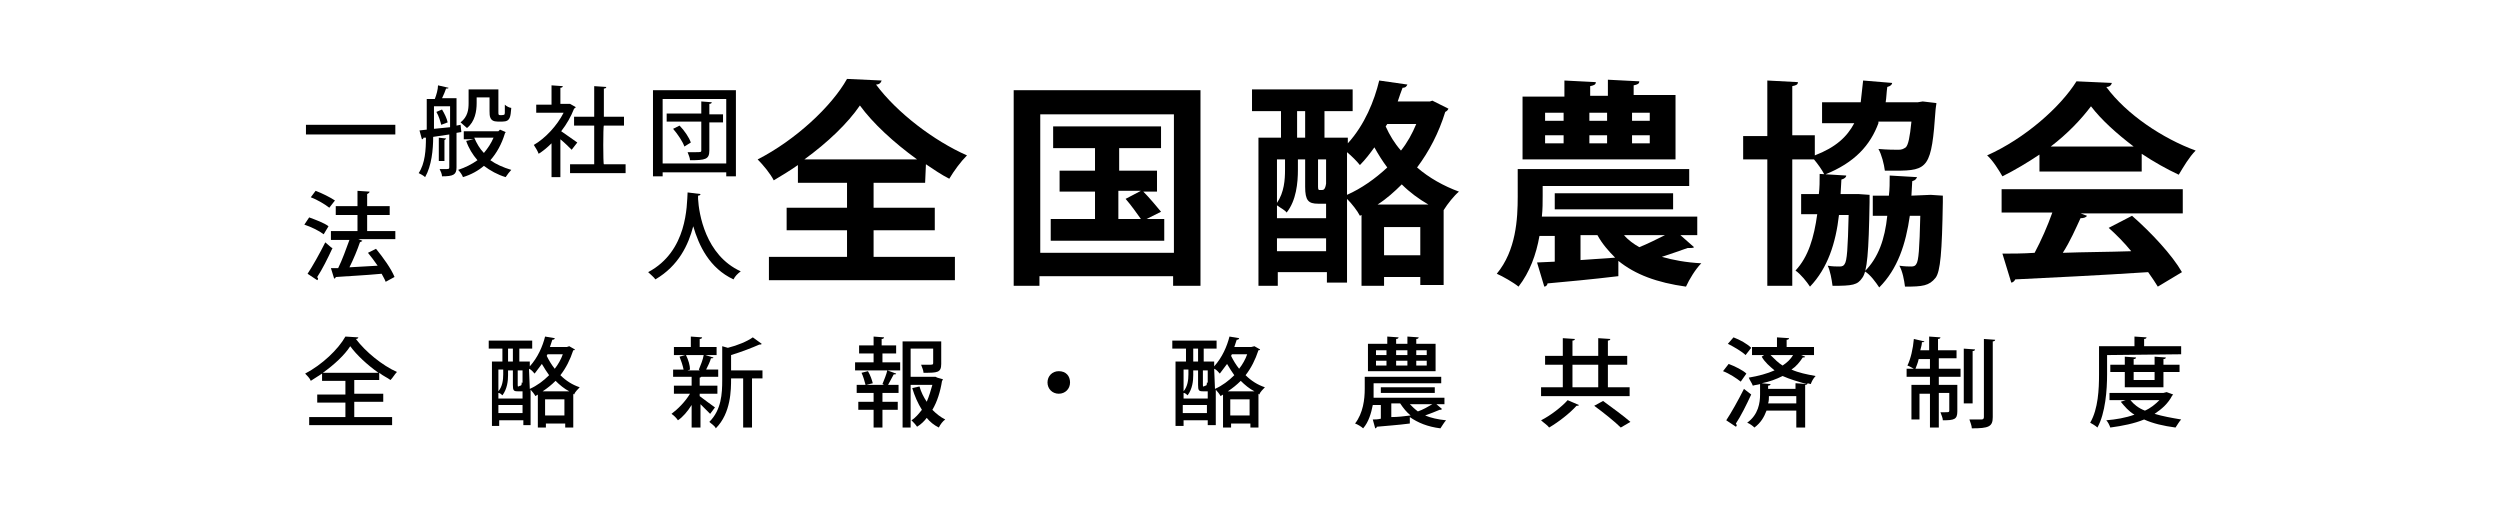
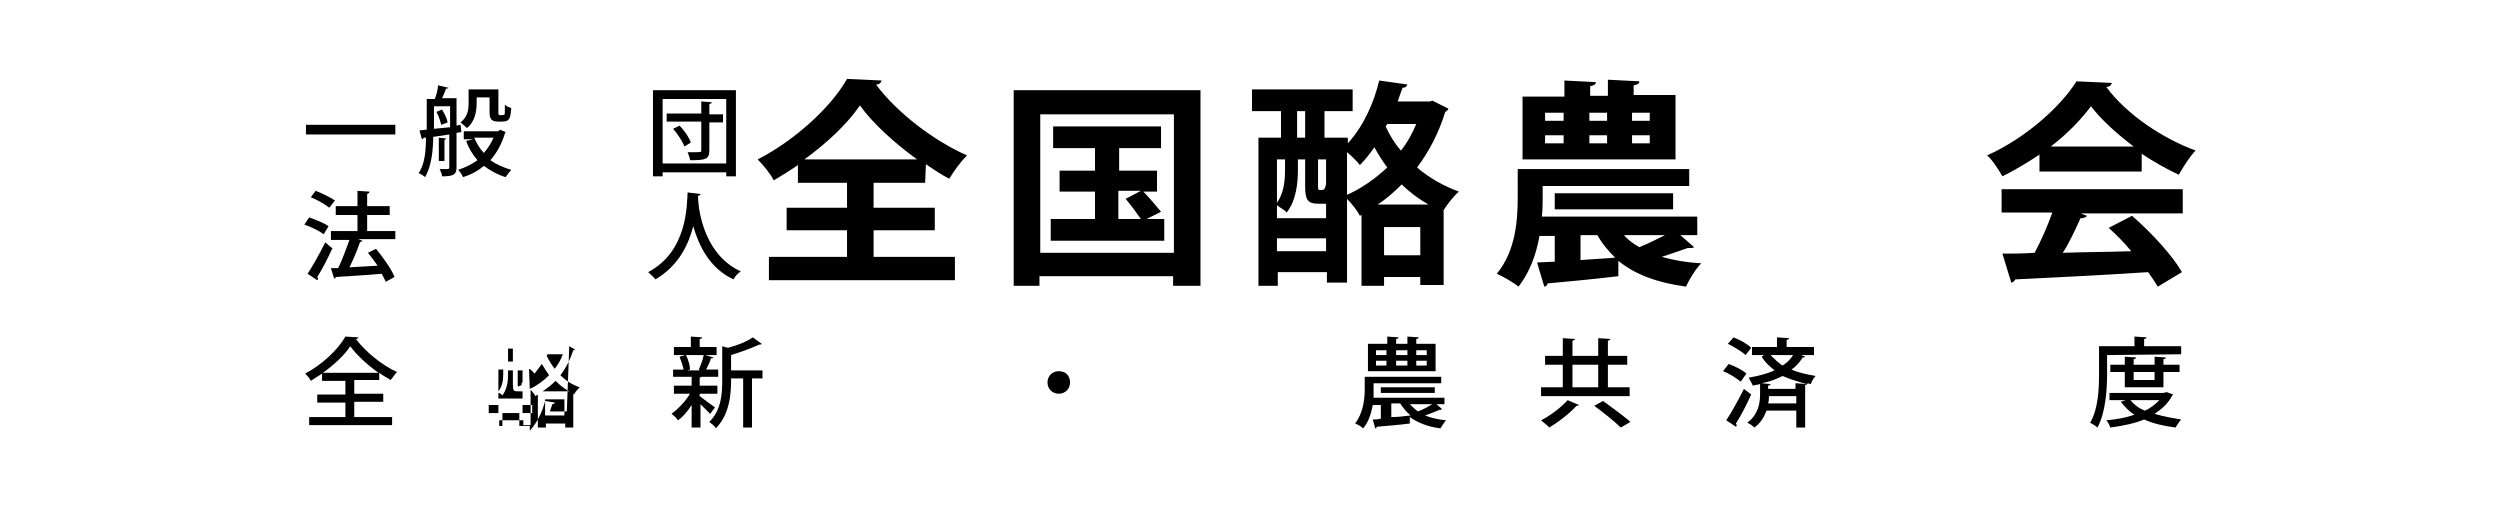
<svg xmlns="http://www.w3.org/2000/svg" version="1.1" id="レイヤー_1" x="0px" y="0px" viewBox="0 0 310.5 63" style="enable-background:new 0 0 310.5 63;" xml:space="preserve">
  <g id="レイヤー_3">
</g>
  <g>
    <g>
      <path d="M38,15.5h11.1v1.2H38V15.5z" />
      <path d="M57.3,16.4l-0.6,0.1v4.3c0,0.9-0.4,1.1-1.8,1.1c0-0.3-0.2-0.7-0.3-0.9c0.2,0,0.4,0,0.6,0c0.5,0,0.6,0,0.6-0.2v-4.1    c-0.7,0.1-1.4,0.2-2,0.3c0,1.6-0.2,3.6-1,5c-0.2-0.2-0.6-0.4-0.8-0.5c0.8-1.2,0.9-2.9,0.9-4.4h-0.3c0,0.1-0.1,0.2-0.2,0.2    l-0.3-1.1l0.9-0.1v-3.8h1c0.2-0.5,0.4-1.2,0.4-1.7l1.3,0.3c0,0.1-0.1,0.1-0.3,0.1c-0.1,0.3-0.3,0.8-0.5,1.2h1.8v3.4l0.5-0.1    L57.3,16.4z M53.9,16l2-0.2v-2.6h-2V16z M54.8,15.5c-0.1-0.4-0.3-1.1-0.6-1.6l0.7-0.3c0.3,0.5,0.6,1.1,0.7,1.6L54.8,15.5z     M55.4,17.2c0,0.1-0.1,0.1-0.2,0.2V20h-0.7v-2.9L55.4,17.2z M62.1,16.1l0.7,0.3c0,0.1-0.1,0.1-0.1,0.2c-0.4,1.3-1,2.4-1.8,3.3    c0.7,0.5,1.6,0.9,2.6,1.2c-0.2,0.2-0.5,0.6-0.7,0.9c-1-0.3-1.9-0.8-2.7-1.4c-0.7,0.6-1.6,1.1-2.6,1.4c-0.1-0.3-0.4-0.7-0.6-0.9    c0.9-0.3,1.7-0.7,2.4-1.2c-0.6-0.7-1.1-1.5-1.4-2.4l0.9-0.2h-1.2v-1h4.3L62.1,16.1z M59.2,12.1v0.7c0,1-0.2,2.3-1.2,3.1    c-0.2-0.2-0.6-0.5-0.8-0.7c0.9-0.7,1-1.6,1-2.4v-1.7h3.7v2.8c0,0.3,0,0.4,0.2,0.4c0.5,0,0.6,0,0.6-0.3c0-0.2,0-0.5,0-1    c0.2,0.2,0.6,0.4,0.8,0.4c-0.1,1.1-0.1,1.7-1.1,1.7h-0.6c-1,0-1-0.7-1-1.3v-1.7H59.2z M58.9,17.1c0.3,0.7,0.7,1.4,1.2,1.9    c0.5-0.6,0.9-1.2,1.2-1.9H58.9z" />
-       <path d="M71.5,13.3c0,0.1-0.1,0.1-0.2,0.2c-0.4,1-0.9,1.9-1.6,2.8c0.6,0.4,1.7,1.2,2,1.4L71,18.6c-0.3-0.3-0.9-0.9-1.4-1.3V22    h-1.1v-4.2c-0.5,0.5-1.1,1-1.6,1.3c-0.1-0.3-0.4-0.8-0.6-1.1c1.4-0.8,2.9-2.4,3.7-4h-3.4v-1h1.9v-2.4l1.4,0.1    c0,0.1-0.1,0.2-0.3,0.2v2h1h0.2L71.5,13.3z M75,20.4h2.7v1.1h-6.9v-1.1h3v-4.8h-2.5v-1.1h2.5v-3.8l1.5,0.1c0,0.1-0.1,0.2-0.3,0.2    v3.5h2.5v1.1h-2.5C74.9,15.6,74.9,20.4,75,20.4z" />
      <path d="M81.1,11.2h10.3v10.7h-1.2v-0.5h-7.9v0.5h-1.2V11.2z M82.3,20.3h7.9v-8h-7.9V20.3z M89.8,14.2v1h-1.7v3.5    c0,1.1-0.5,1.2-2.4,1.2c0-0.3-0.2-0.7-0.3-1c0.4,0,0.7,0,1,0c0.6,0,0.7,0,0.7-0.2v-3.6h-4.3v-1h4.3v-1.5l1.3,0.1    c0,0.1-0.1,0.2-0.3,0.2v1.3H89.8z M85,18.2c-0.2-0.6-0.8-1.5-1.4-2.2l0.8-0.4c0.6,0.6,1.2,1.5,1.4,2.1L85,18.2z" />
      <path d="M38.4,27c0.8,0.3,1.9,0.7,2.4,1.1l-0.6,1c-0.5-0.4-1.5-0.9-2.4-1.2L38.4,27z M38.2,34c0.6-0.9,1.5-2.5,2.2-3.9    c0.8,0.7,0.8,0.7,0.9,0.7c-0.6,1.3-1.3,2.7-1.9,3.6c0,0.1,0.1,0.1,0.1,0.2c0,0.1,0,0.1-0.1,0.2L38.2,34z M39.2,23.7    c0.8,0.3,1.8,0.8,2.4,1.2l-0.7,0.9c-0.5-0.4-1.5-1-2.3-1.3L39.2,23.7z M49.1,28.6v1.1h-4.6l0.5,0.2c0,0.1-0.2,0.1-0.3,0.2    c-0.3,0.9-0.8,2.1-1.3,3.1l3.5-0.2c-0.4-0.6-0.8-1.1-1.2-1.6l1-0.5c0.9,1.1,1.9,2.5,2.3,3.5L47.9,35c-0.1-0.3-0.3-0.6-0.5-1    c-2.1,0.2-4.3,0.3-5.7,0.4c0,0.1-0.1,0.2-0.2,0.2l-0.4-1.3H42c0.5-1,1-2.4,1.4-3.5h-2.3v-1.1h3.3v-2h-2.7v-1.1h2.7v-1.9l1.5,0.1    c0,0.1-0.1,0.2-0.3,0.3v1.5h2.8v1.1h-2.8v2h3.5V28.6z" />
      <path d="M87,24.1c0,0.1-0.1,0.2-0.3,0.2v0.4c0.1,1.8,0.9,7,5.3,9c-0.4,0.3-0.7,0.6-0.9,1c-3-1.4-4.3-4.2-5-6.6    c-0.6,2.3-1.8,4.9-4.7,6.6c-0.2-0.3-0.6-0.6-0.9-0.9c4.9-2.6,4.8-8.3,4.9-9.9L87,24.1z" />
    </g>
    <g>
      <path d="M44,50v1.8h4.7v1H38.4v-1h4.5V50h-3.5v-1h3.5v-1.7H40v-0.9c-0.5,0.3-0.9,0.6-1.4,0.9c-0.1-0.3-0.5-0.7-0.7-0.9    c2.1-1.1,4.1-3,5-4.6l1.6,0.1c0,0.1-0.1,0.2-0.3,0.2c1.2,1.6,3.3,3.3,5.1,4.1c-0.3,0.3-0.5,0.7-0.8,1c-0.4-0.3-0.9-0.5-1.4-0.9    v0.9H44v1.7h3.6v1H44V50z M47,46.3c-1.4-1-2.7-2.2-3.5-3.3c-0.7,1.1-2,2.3-3.4,3.3H47z" />
-       <path d="M70.7,43l0.7,0.4c0,0.1-0.1,0.1-0.2,0.1c-0.4,1.2-0.9,2.2-1.6,3.1c0.7,0.7,1.5,1.2,2.4,1.5c-0.2,0.2-0.6,0.6-0.7,0.9    l-0.1-0.1v4.2h-1v-0.5h-2.4v0.5h-1V49c-0.1,0.1-0.2,0.1-0.3,0.2c-0.1-0.2-0.4-0.6-0.6-0.8v4.4H65v-0.6h-3v0.7h-0.9v-8h1.3v-1.6    h-1.7v-1h5.4v1h-1.6v1.6h1.3v0.6c1-1.1,1.6-2.5,1.9-3.7l1.2,0.2c0,0.1-0.1,0.2-0.3,0.2c-0.1,0.3-0.2,0.6-0.3,0.9h2.1L70.7,43z     M63.1,45.9v0.7c0,0.7-0.1,1.7-0.7,2.5c-0.1-0.1-0.3-0.3-0.5-0.3v0.7h3v-0.9c0,0-0.1,0-0.2,0h-0.4c-0.5,0-0.6-0.1-0.6-0.8V46h-0.6    V45.9z M62.5,45.9h-0.6v2.7c0.5-0.6,0.6-1.4,0.6-2.1V45.9z M61.9,51.3h3v-1h-3V51.3z M63.1,43.3v1.6h0.6v-1.6H63.1z M64.6,47.9    c0.1,0,0.2,0,0.2-0.4c0,0,0.1,0,0.1,0.1V46h-0.6v1.8c0,0.2,0,0.2,0.1,0.2L64.6,47.9L64.6,47.9z M65.8,48.3c0.9-0.4,1.7-1,2.4-1.7    c-0.3-0.4-0.6-0.9-0.9-1.4c-0.3,0.4-0.6,0.8-0.9,1.2c-0.2-0.2-0.4-0.5-0.7-0.6L65.8,48.3L65.8,48.3z M70.7,48.6    c-0.6-0.3-1.2-0.8-1.7-1.3c-0.5,0.5-1,0.9-1.6,1.3H70.7z M67.7,51.6h2.4v-2h-2.4V51.6z M67.9,44.2c0.3,0.6,0.6,1.1,1,1.6    c0.4-0.5,0.8-1.2,1-1.8H68L67.9,44.2z" />
+       <path d="M70.7,43l0.7,0.4c0,0.1-0.1,0.1-0.2,0.1c-0.4,1.2-0.9,2.2-1.6,3.1c0.7,0.7,1.5,1.2,2.4,1.5c-0.2,0.2-0.6,0.6-0.7,0.9    l-0.1-0.1v4.2h-1v-0.5h-2.4v0.5h-1V49c-0.1,0.1-0.2,0.1-0.3,0.2c-0.1-0.2-0.4-0.6-0.6-0.8v4.4H65v-0.6h-3v0.7h-0.9h1.3v-1.6    h-1.7v-1h5.4v1h-1.6v1.6h1.3v0.6c1-1.1,1.6-2.5,1.9-3.7l1.2,0.2c0,0.1-0.1,0.2-0.3,0.2c-0.1,0.3-0.2,0.6-0.3,0.9h2.1L70.7,43z     M63.1,45.9v0.7c0,0.7-0.1,1.7-0.7,2.5c-0.1-0.1-0.3-0.3-0.5-0.3v0.7h3v-0.9c0,0-0.1,0-0.2,0h-0.4c-0.5,0-0.6-0.1-0.6-0.8V46h-0.6    V45.9z M62.5,45.9h-0.6v2.7c0.5-0.6,0.6-1.4,0.6-2.1V45.9z M61.9,51.3h3v-1h-3V51.3z M63.1,43.3v1.6h0.6v-1.6H63.1z M64.6,47.9    c0.1,0,0.2,0,0.2-0.4c0,0,0.1,0,0.1,0.1V46h-0.6v1.8c0,0.2,0,0.2,0.1,0.2L64.6,47.9L64.6,47.9z M65.8,48.3c0.9-0.4,1.7-1,2.4-1.7    c-0.3-0.4-0.6-0.9-0.9-1.4c-0.3,0.4-0.6,0.8-0.9,1.2c-0.2-0.2-0.4-0.5-0.7-0.6L65.8,48.3L65.8,48.3z M70.7,48.6    c-0.6-0.3-1.2-0.8-1.7-1.3c-0.5,0.5-1,0.9-1.6,1.3H70.7z M67.7,51.6h2.4v-2h-2.4V51.6z M67.9,44.2c0.3,0.6,0.6,1.1,1,1.6    c0.4-0.5,0.8-1.2,1-1.8H68L67.9,44.2z" />
      <path d="M86.9,49.2c0.4,0.3,1.6,1.2,1.9,1.4l-0.6,0.8c-0.3-0.3-0.8-0.8-1.2-1.2v2.9h-1.1v-2.8c-0.5,0.8-1.1,1.5-1.7,1.9    c-0.2-0.3-0.5-0.6-0.8-0.8c0.8-0.6,1.7-1.5,2.3-2.5h-2v-1h2.2v-1.1h-2.3v-0.9h1.3c-0.1-0.5-0.3-1.1-0.5-1.6l0.7-0.2h-1.4v-1h2.1    v-1.3l1.4,0.1c0,0.1-0.1,0.2-0.3,0.2v1h2.1v1h-1.4l1,0.3c0,0.1-0.1,0.1-0.3,0.1c-0.1,0.4-0.4,1-0.6,1.4h1.5v0.9h-2.1    c0,0-0.1,0.1-0.2,0.1v1h2.2v1h-2.2V49.2z M86.8,45.9c0.2-0.5,0.5-1.2,0.6-1.8h-2.2c0.3,0.6,0.5,1.3,0.5,1.8L85.4,46h1.5L86.8,45.9    z M94.7,45.9V47h-1.3v6.1h-1.1V47h-1.5c0,1.4,0,4.3-1.9,6.2c-0.1-0.3-0.6-0.6-0.8-0.8c1.5-1.5,1.6-3.5,1.6-5.2V43l0.7,0.2    c1.2-0.3,2.4-0.8,3.1-1.3l1.1,0.8c0,0.1-0.2,0.1-0.3,0.1c-0.9,0.4-2.2,0.9-3.5,1.3V46h3.9V45.9z" />
-       <path d="M109.6,43.9V45h2.2v1h-5.6v-1h2.3v-1.1h-1.8v-1h1.8v-1.1l1.3,0.1c0,0.1-0.1,0.2-0.3,0.2v0.8h1.8v1H109.6z M109.6,47.7    c0.2-0.5,0.5-1.2,0.6-1.7l1.1,0.4c0,0.1-0.1,0.1-0.3,0.1c-0.2,0.4-0.5,0.9-0.7,1.3h1.3v1h-2v1.1h1.9v1h-1.9v2.2h-1.1v-2.2h-1.9v-1    h1.9v-1.1h-2.1v-1h1.1c-0.1-0.4-0.3-1.1-0.5-1.5l0.8-0.2c0.3,0.5,0.5,1.1,0.6,1.5l-0.8,0.2h2.2L109.6,47.7z M116.4,46.9l0.7,0.2    c0,0.1,0,0.1-0.1,0.2c-0.2,1.3-0.6,2.6-1.2,3.6c0.5,0.5,1,0.9,1.6,1.2c-0.3,0.2-0.6,0.6-0.8,1c-0.6-0.3-1.1-0.7-1.5-1.2    c-0.3,0.4-0.7,0.8-1.2,1.1c-0.2-0.3-0.5-0.6-0.7-0.8c0.5-0.3,0.9-0.8,1.3-1.3c-0.5-0.8-0.9-1.7-1.2-2.7l0.9-0.2    c0.2,0.7,0.5,1.3,0.9,1.9c0.3-0.7,0.5-1.4,0.7-2.1h-2.7v5.3h-1V42.4h4.8v2.8c0,1.1-0.5,1.1-2.2,1.1c0-0.3-0.2-0.7-0.3-1    c0.3,0,0.6,0,0.9,0c0.5,0,0.6,0,0.6-0.2v-1.8h-2.8v3.5h3.1L116.4,46.9z" />
      <path d="M132.9,47.5c0,0.8-0.6,1.4-1.4,1.4s-1.4-0.6-1.4-1.4s0.6-1.4,1.4-1.4C132.4,46.1,132.9,46.7,132.9,47.5z" />
-       <path d="M155.8,43l0.7,0.4c0,0.1-0.1,0.1-0.2,0.1c-0.4,1.2-0.9,2.2-1.6,3.1c0.7,0.7,1.5,1.2,2.4,1.5c-0.2,0.2-0.6,0.6-0.7,0.9    l-0.1-0.1v4.2h-1v-0.5h-2.4v0.5h-1V49c-0.1,0.1-0.2,0.1-0.3,0.2c-0.1-0.2-0.4-0.6-0.6-0.8v4.4H150v-0.6h-3v0.7h-1v-8h1.3v-1.6    h-1.7v-1h5.5v1h-1.6v1.6h1.3v0.6c1-1.1,1.6-2.5,1.9-3.7l1.2,0.2c0,0.1-0.1,0.2-0.3,0.2c-0.1,0.3-0.2,0.6-0.3,0.9h2.1L155.8,43z     M148.2,45.9v0.7c0,0.7-0.1,1.7-0.7,2.5c-0.1-0.1-0.3-0.3-0.5-0.3v0.7h3v-0.9c0,0-0.1,0-0.2,0h-0.4c-0.5,0-0.6-0.1-0.6-0.8V46    h-0.6V45.9z M147.6,45.9h-0.6v2.7c0.5-0.6,0.6-1.4,0.6-2.1V45.9z M146.9,51.3h3v-1h-3V51.3z M148.2,43.3v1.6h0.6v-1.6H148.2z     M149.7,47.9c0.1,0,0.2,0,0.2-0.4c0,0,0.1,0,0.1,0.1V46h-0.6v1.8c0,0.2,0,0.2,0.1,0.2L149.7,47.9L149.7,47.9z M150.9,48.3    c0.9-0.4,1.7-1,2.4-1.7c-0.3-0.4-0.6-0.9-0.9-1.4c-0.3,0.4-0.6,0.8-0.9,1.2c-0.2-0.2-0.4-0.5-0.7-0.6L150.9,48.3L150.9,48.3z     M155.8,48.6c-0.6-0.3-1.2-0.8-1.7-1.3c-0.5,0.5-1,0.9-1.6,1.3H155.8z M152.8,51.6h2.4v-2h-2.4V51.6z M152.9,44.2    c0.3,0.6,0.6,1.1,1,1.6c0.4-0.5,0.8-1.2,1-1.8h-1.9L152.9,44.2z" />
      <path d="M178.4,50.2l0.7,0.6c0,0-0.1,0.1-0.2,0.1h-0.1c-0.5,0.2-1.2,0.5-1.8,0.7c0.7,0.3,1.6,0.5,2.6,0.6c-0.2,0.2-0.5,0.7-0.7,1    c-1.6-0.2-2.8-0.7-3.8-1.4v0.8c-1.5,0.2-3.1,0.3-4.1,0.4c0,0.1-0.1,0.2-0.2,0.2l-0.3-1.1c0.3,0,0.6,0,1-0.1v-1.7h-1    c-0.2,1-0.5,2.1-1.2,2.9c-0.2-0.2-0.7-0.5-1-0.6c1-1.3,1.2-3,1.2-4.3v-1.5h9.5v0.8h-8.4v0.7c0,0.3,0,0.7,0,1.1h8.8v0.8H178.4z     M178.3,42.7v3.4h-8.4v-3.4h2.4v-0.9l1.4,0.1c0,0.1-0.1,0.2-0.3,0.2v0.6h1.4v-0.9l1.4,0.1c0,0.1-0.1,0.2-0.3,0.2v0.6    C175.8,42.7,178.3,42.7,178.3,42.7z M170.9,43.5v0.6h1.3v-0.6H170.9z M170.9,44.8v0.6h1.3v-0.6H170.9z M178.2,48.8h-6.7v-0.7h6.7    V48.8z M172.8,50.2v1.6c0.8,0,1.6-0.1,2.4-0.2c-0.5-0.4-0.9-0.9-1.3-1.5h-1.1V50.2z M174.8,43.5h-1.4v0.6h1.4V43.5z M174.8,44.8    h-1.4v0.6h1.4V44.8z M175.1,50.2c0.3,0.3,0.6,0.6,1,0.9c0.6-0.2,1.3-0.6,1.8-0.9H175.1z M177.2,44.1v-0.6h-1.3v0.6H177.2z     M177.2,45.4v-0.6h-1.3v0.6H177.2z" />
      <path d="M196.1,50.3c0,0.1-0.2,0.1-0.3,0.1c-0.8,0.9-2.2,2-3.4,2.7c-0.2-0.3-0.7-0.6-1-0.9c1.2-0.6,2.6-1.7,3.3-2.5L196.1,50.3z     M199.7,48.1h2.7v1.1h-11v-1.1h2.7v-2.8h-2.2v-1.1h2.2V42l1.5,0.1c0,0.1-0.1,0.2-0.3,0.2v1.9h3.2V42l1.5,0.1    c0,0.1-0.1,0.2-0.3,0.2v1.9h2.4v1.1h-2.4L199.7,48.1L199.7,48.1z M195.3,45.3v2.8h3.2v-2.8H195.3z M201.3,53.1    c-0.7-0.7-2.2-1.9-3.3-2.7l1.1-0.6c1.1,0.8,2.6,1.9,3.4,2.6L201.3,53.1z" />
      <path d="M214.7,45.2c0.8,0.3,1.8,0.8,2.2,1.2l-0.7,1c-0.5-0.4-1.4-1-2.2-1.3L214.7,45.2z M214.4,52.2c0.6-0.9,1.5-2.5,2.2-3.9    l0.9,0.7c-0.6,1.3-1.3,2.7-1.9,3.6c0,0.1,0.1,0.1,0.1,0.2c0,0.1,0,0.1-0.1,0.2L214.4,52.2z M215.3,41.9c0.8,0.3,1.7,0.8,2.2,1.3    l-0.7,0.9c-0.4-0.4-1.4-1-2.2-1.4L215.3,41.9z M223.7,44.1l0.5,0.2c0,0.1-0.2,0.1-0.3,0.1c-0.4,0.6-0.8,1.1-1.4,1.5    c0.9,0.4,1.9,0.6,3,0.8c-0.3,0.3-0.5,0.7-0.6,1l-0.4-0.1c0,0.1-0.1,0.2-0.3,0.2v5.3h-1.1V51h-3.7c-0.3,0.8-0.7,1.5-1.5,2.1    c-0.2-0.2-0.6-0.5-0.9-0.6c1.4-1,1.6-2.5,1.6-3.5v-1.3c-0.3,0.1-0.6,0.1-0.9,0.2c-0.1-0.3-0.4-0.7-0.5-1c1.2-0.2,2.3-0.5,3.2-0.9    c-0.6-0.5-1.2-1-1.6-1.7l0.3-0.2h-1.5v-1h3.1v-1.2l1.5,0.1c0,0.1-0.1,0.2-0.3,0.2v0.9h3.4v1H223.7z M223.1,47.6l1.3,0.1l0,0    c-1.1-0.3-2.1-0.6-3-1c-0.8,0.4-1.6,0.7-2.6,0.9l1.1,0.1c0,0.1-0.1,0.2-0.3,0.2v0.4h3.4v-0.7H223.1z M219.7,49.2    c0,0.3,0,0.6-0.1,0.9h3.5v-0.9H219.7z M219.9,44.1c0.5,0.5,1,1,1.5,1.3c0.6-0.4,1-0.8,1.3-1.3H219.9z" />
-       <path d="M240.8,44.6v1.2h2.7v1h-2.7v1h2.3v3.3c0,1-0.4,1.1-1.8,1.1c0-0.3-0.2-0.7-0.3-1c0.2,0,0.4,0,0.6,0c0.4,0,0.5,0,0.5-0.2    v-2.2h-1.3v4.3h-1.1v-4.2h-1.3v3.2h-1v-4.3h2.3v-1h-2.9v-1h0.9c-0.2-0.1-0.5-0.3-0.8-0.4c0.4-0.8,0.7-2.1,0.8-3.3l1.3,0.3    c0,0.1-0.1,0.1-0.3,0.1c0,0.3-0.1,0.6-0.2,1h1.1v-1.7l1.4,0.1c0,0.1-0.1,0.2-0.3,0.2v1.4h2.3v1h-2.2V44.6z M238.3,44.6    c-0.1,0.5-0.3,0.9-0.4,1.2h1.8v-1.2H238.3z M245.3,43.4c0,0.1-0.1,0.2-0.3,0.2v6.5h-1.1v-6.8L245.3,43.4z M246.4,42.1l1.4,0.1    c0,0.1-0.1,0.2-0.3,0.2v9.4c0,1.2-0.5,1.4-2.6,1.4c0-0.3-0.2-0.8-0.3-1.1c0.3,0,0.7,0,0.9,0h0.6c0.2,0,0.3-0.1,0.3-0.3V42.1z" />
      <path d="M261.7,44.1v2.4c0,1.9-0.2,4.8-1.2,6.6c-0.2-0.2-0.7-0.5-0.9-0.6c1-1.7,1.1-4.2,1.1-6V43h4.4v-1.2l1.5,0.1    c0,0.1-0.1,0.2-0.3,0.2V43h4.6v1L261.7,44.1L261.7,44.1z M269.1,48.7l0.8,0.3c0,0.1-0.1,0.1-0.1,0.1c-0.5,1-1.3,1.7-2.2,2.3    c1,0.3,2.1,0.5,3.3,0.7c-0.2,0.2-0.5,0.7-0.7,1c-1.5-0.2-2.8-0.5-3.9-1c-1.2,0.5-2.7,0.8-4.2,1c-0.1-0.3-0.3-0.7-0.5-0.9    c1.2-0.1,2.4-0.3,3.5-0.7c-0.7-0.4-1.2-1-1.7-1.6l0.6-0.2H262v-0.9h6.7L269.1,48.7z M268.7,48.1h-4.8v-1.9h-1.8v-0.9h1.8v-1    l1.4,0.1c0,0.1-0.1,0.2-0.3,0.2v0.7h2.6v-1l1.4,0.1c0,0.1-0.1,0.2-0.3,0.2v0.7h2v0.9h-2V48.1z M264.6,49.7c0.4,0.5,1,1,1.8,1.3    c0.7-0.3,1.3-0.8,1.8-1.3H264.6z M267.6,46.2H265v1h2.6V46.2z" />
    </g>
    <g>
      <path d="M114.9,22.7h-6.4v3.1h7.6v2.8h-7.6v3.3h10.1v2.9H95.5v-2.9h9.7v-3.3h-7.5v-2.8h7.5v-3.1h-6.1v-2.2c-1,0.7-2,1.3-3,1.9    c-0.4-0.8-1.3-1.9-2-2.6c4.7-2.4,9.2-6.6,11.1-10l4.3,0.2c-0.1,0.3-0.3,0.5-0.7,0.5c2.6,3.5,7.2,7,11.3,8.8    c-0.8,0.8-1.6,1.9-2.2,2.9c-1-0.5-2-1.2-2.9-1.8L114.9,22.7L114.9,22.7z M113.9,19.8c-2.9-2.1-5.5-4.5-7.1-6.7    c-1.5,2.2-4,4.6-6.9,6.7H113.9z" />
      <path d="M125.9,11.2h23.2v24.3h-3.4v-1.2h-16.6v1.2h-3.2V11.2z M129.2,31.4h16.6V14.2h-16.6V31.4z M142.4,27.2h2.2v2.7h-14.1v-2.7    h5.5v-3.4h-4.4v-2.6h4.4v-2.8h-5.2v-2.7h13.4v2.7H139v2.8h4.7v2.6H142c0.8,0.8,1.7,1.9,2.2,2.5L142.4,27.2z M138.9,23.8v3.4h2.8    c-0.5-0.7-1.2-1.7-1.9-2.5l1.9-1h-2.8V23.8z" />
      <path d="M177.9,12.5l2,1c-0.1,0.2-0.2,0.3-0.4,0.4c-0.8,2.6-2,4.9-3.5,6.9c1.5,1.3,3.3,2.3,5.2,3c-0.6,0.5-1.4,1.5-1.9,2.3v9.3    h-2.9v-1h-4.5v1.1h-2.8v-8.8l-0.2,0.1c-0.3-0.6-1-1.5-1.6-2.1v10.4h-2.5v-1.3h-6.1v1.7h-2.4V17.1h2.8v-3.3h-3.6v-2.7h12.5v2.7    h-3.5v3.3h2.9v0.7c2.1-2.3,3.3-5.3,3.9-7.8l3.5,0.5c-0.1,0.2-0.2,0.4-0.6,0.4c-0.2,0.5-0.4,1.1-0.6,1.7h4L177.9,12.5z M161.2,19.8    v1.3c0,1.6-0.2,3.8-1.4,5.3c-0.2-0.3-0.8-0.6-1.2-0.9v1.6h6.1v-1.8h-1c-1.2,0-1.6-0.4-1.6-2.1v-3.4H161.2z M159.6,19.8h-1v5.4    c0.9-1.3,1-2.9,1-4.1V19.8z M158.6,31.2h6.1v-1.6h-6.1V31.2z M161.1,13.8v3.3h1v-3.3H161.1z M164.7,22.8v-3h-1v3.4    c0,0.4,0.1,0.4,0.2,0.4h0.3C164.4,23.6,164.6,23.5,164.7,22.8L164.7,22.8z M167.3,24.2c1.8-0.8,3.5-2,5-3.4    c-0.6-0.8-1.1-1.6-1.6-2.5c-0.5,0.7-1.1,1.5-1.8,2.2c-0.4-0.5-1-1.1-1.6-1.6L167.3,24.2L167.3,24.2z M177.4,25.4    c-1.2-0.7-2.3-1.5-3.3-2.5c-0.9,0.9-1.9,1.8-3,2.5H177.4z M171.9,31.7h4.5v-3.5h-4.5V31.7z M172.1,15.7c0.5,1.1,1.1,2.1,1.9,3    c0.8-1,1.4-2.1,1.9-3.3h-3.6L172.1,15.7z" />
      <path d="M208.7,29.2l1.7,1.5c-0.1,0.1-0.3,0.1-0.5,0.1c-0.1,0-0.2,0-0.3,0c-0.8,0.3-2,0.7-3.2,1.1c1.4,0.4,3,0.7,4.9,0.8    c-0.7,0.7-1.5,2-1.9,2.9c-3.6-0.5-6.3-1.5-8.4-3.2v1.9c-3.3,0.4-6.6,0.7-8.8,0.9c0,0.2-0.2,0.4-0.4,0.4l-0.9-3l2.2-0.1v-3.2h-1.9    c-0.4,2.3-1.2,4.5-2.6,6.3c-0.6-0.5-2-1.3-2.7-1.6c2.4-2.9,2.6-6.8,2.6-9.6V21h21.3v2.1h-18.2v1.2c0,0.8,0,1.7-0.1,2.6h19.3v2.3    H208.7z M208.1,12v7.8h-19V12h5.2v-2l3.9,0.2c0,0.3-0.2,0.4-0.7,0.5v1.2h2.2v-2l3.9,0.2c0,0.3-0.2,0.4-0.7,0.5v1.2h5.2V12z     M191.9,14v1h2.3v-1H191.9z M191.9,16.8v1h2.3v-1C194.3,16.8,191.9,16.8,191.9,16.8z M207.8,26h-14.7v-2h14.7V26z M196.3,29.2v3.1    c1.4-0.1,2.8-0.2,4.3-0.3c-0.8-0.8-1.6-1.7-2.2-2.8C198.4,29.2,196.3,29.2,196.3,29.2z M199.6,14h-2.2v1h2.2V14z M199.6,16.8h-2.2    v1h2.2V16.8z M201.7,29.2c0.5,0.6,1.2,1.1,1.9,1.5c1-0.4,2.2-1,3.2-1.5H201.7z M204.9,15v-1h-2.2v1H204.9z M204.9,17.8v-1h-2.2v1    H204.9z" />
-       <path d="M233.3,15.3c-1,2.7-2.9,4.9-6.7,6.4c-0.3-0.6-0.8-1.3-1.3-1.9h-2.7v15.7h-3.1V19.8h-3v-2.9h3V10l3.8,0.2    c0,0.3-0.2,0.4-0.7,0.5v6.1h2.8v2.5c2.6-1,4-2.3,4.9-4h-4v-2.6h4.8c0.1-0.8,0.2-1.7,0.3-2.7l3.6,0.3c0,0.2-0.2,0.4-0.6,0.5    c-0.1,0.7-0.1,1.3-0.2,1.9h4l0.6-0.1l1.7,0.2c0,0.2-0.1,0.6-0.1,0.8c-0.5,7.2-0.9,7.6-5,7.6c-0.4,0-0.8,0-1.3,0    c-0.1-0.8-0.4-2-0.8-2.7c1.1,0.1,2.1,0.1,2.5,0.1s0.6-0.1,0.9-0.3c0.3-0.3,0.5-1.2,0.7-3.2h-4.1V15.3z M230.8,24.1l1.4,0.1    c0,0.2,0,0.6,0,0.9c-0.1,6.3-0.3,8.6-0.9,9.4c-0.6,0.9-1.2,1-3.7,1c-0.1-0.8-0.3-1.9-0.6-2.5c0.6,0.1,1.1,0.1,1.5,0.1    c0.3,0,0.5-0.1,0.6-0.3c0.3-0.4,0.4-1.9,0.5-6.1h-1.2c-0.4,3.5-1.4,6.6-3.6,8.9c-0.4-0.6-1.1-1.5-1.8-2c1.6-1.7,2.3-4.1,2.7-7h-2    v-2.5h2.2c0.1-0.8,0.1-1.6,0.1-2.5l3.3,0.2c0,0.2-0.2,0.4-0.6,0.5l-0.1,1.8h1.7H230.8z M239.8,24.2l1.5,0.1c0,0.2,0,0.6,0,0.8    c-0.1,6.2-0.3,8.6-0.9,9.4c-0.8,1-1.6,1.1-3.8,1.1c-0.1-0.8-0.3-1.9-0.7-2.6c0.7,0.1,1.2,0.1,1.5,0.1s0.5-0.1,0.6-0.3    c0.3-0.4,0.4-1.9,0.5-6h-1.3c-0.5,3.5-1.5,6.6-3.8,8.9c-0.4-0.6-1.1-1.6-1.8-2c1.7-1.7,2.5-4,2.8-6.9h-1.8v-2.5h2    c0.1-0.8,0.1-1.6,0.1-2.5l3.4,0.2c-0.1,0.2-0.2,0.4-0.6,0.5l-0.1,1.8L239.8,24.2L239.8,24.2z" />
      <path d="M253.3,21.2v-2c-1.5,1-3,1.9-4.6,2.7c-0.4-0.7-1.2-2-1.9-2.6c4.7-2.1,9.1-6,11.1-9.2l4.4,0.2c-0.1,0.3-0.3,0.5-0.7,0.5    c2.5,3.4,7,6.4,11.1,7.9c-0.8,0.8-1.5,2-2.1,3c-1.5-0.7-3.1-1.6-4.6-2.6v2.2h-12.7V21.2z M248.6,26.5v-3h22.5v3h-12.7l0.8,0.3    c-0.1,0.2-0.4,0.3-0.8,0.3c-0.6,1.3-1.3,2.9-2.2,4.3c2.7-0.1,5.6-0.1,8.5-0.2c-0.9-1.1-1.9-2.1-2.8-2.9l2.9-1.5    c2.4,2.1,5,4.9,6.2,7l-3,1.8c-0.3-0.5-0.7-1.1-1.2-1.8c-6.1,0.4-12.4,0.7-16.5,0.9c-0.1,0.2-0.3,0.4-0.5,0.4l-1.1-3.6    c1.1,0,2.5,0,4-0.1c0.8-1.5,1.6-3.3,2.2-5h-6.3V26.5z M265,18.2c-2.1-1.6-4-3.3-5.3-5c-1.2,1.6-2.9,3.4-5,5H265z" />
    </g>
  </g>
</svg>